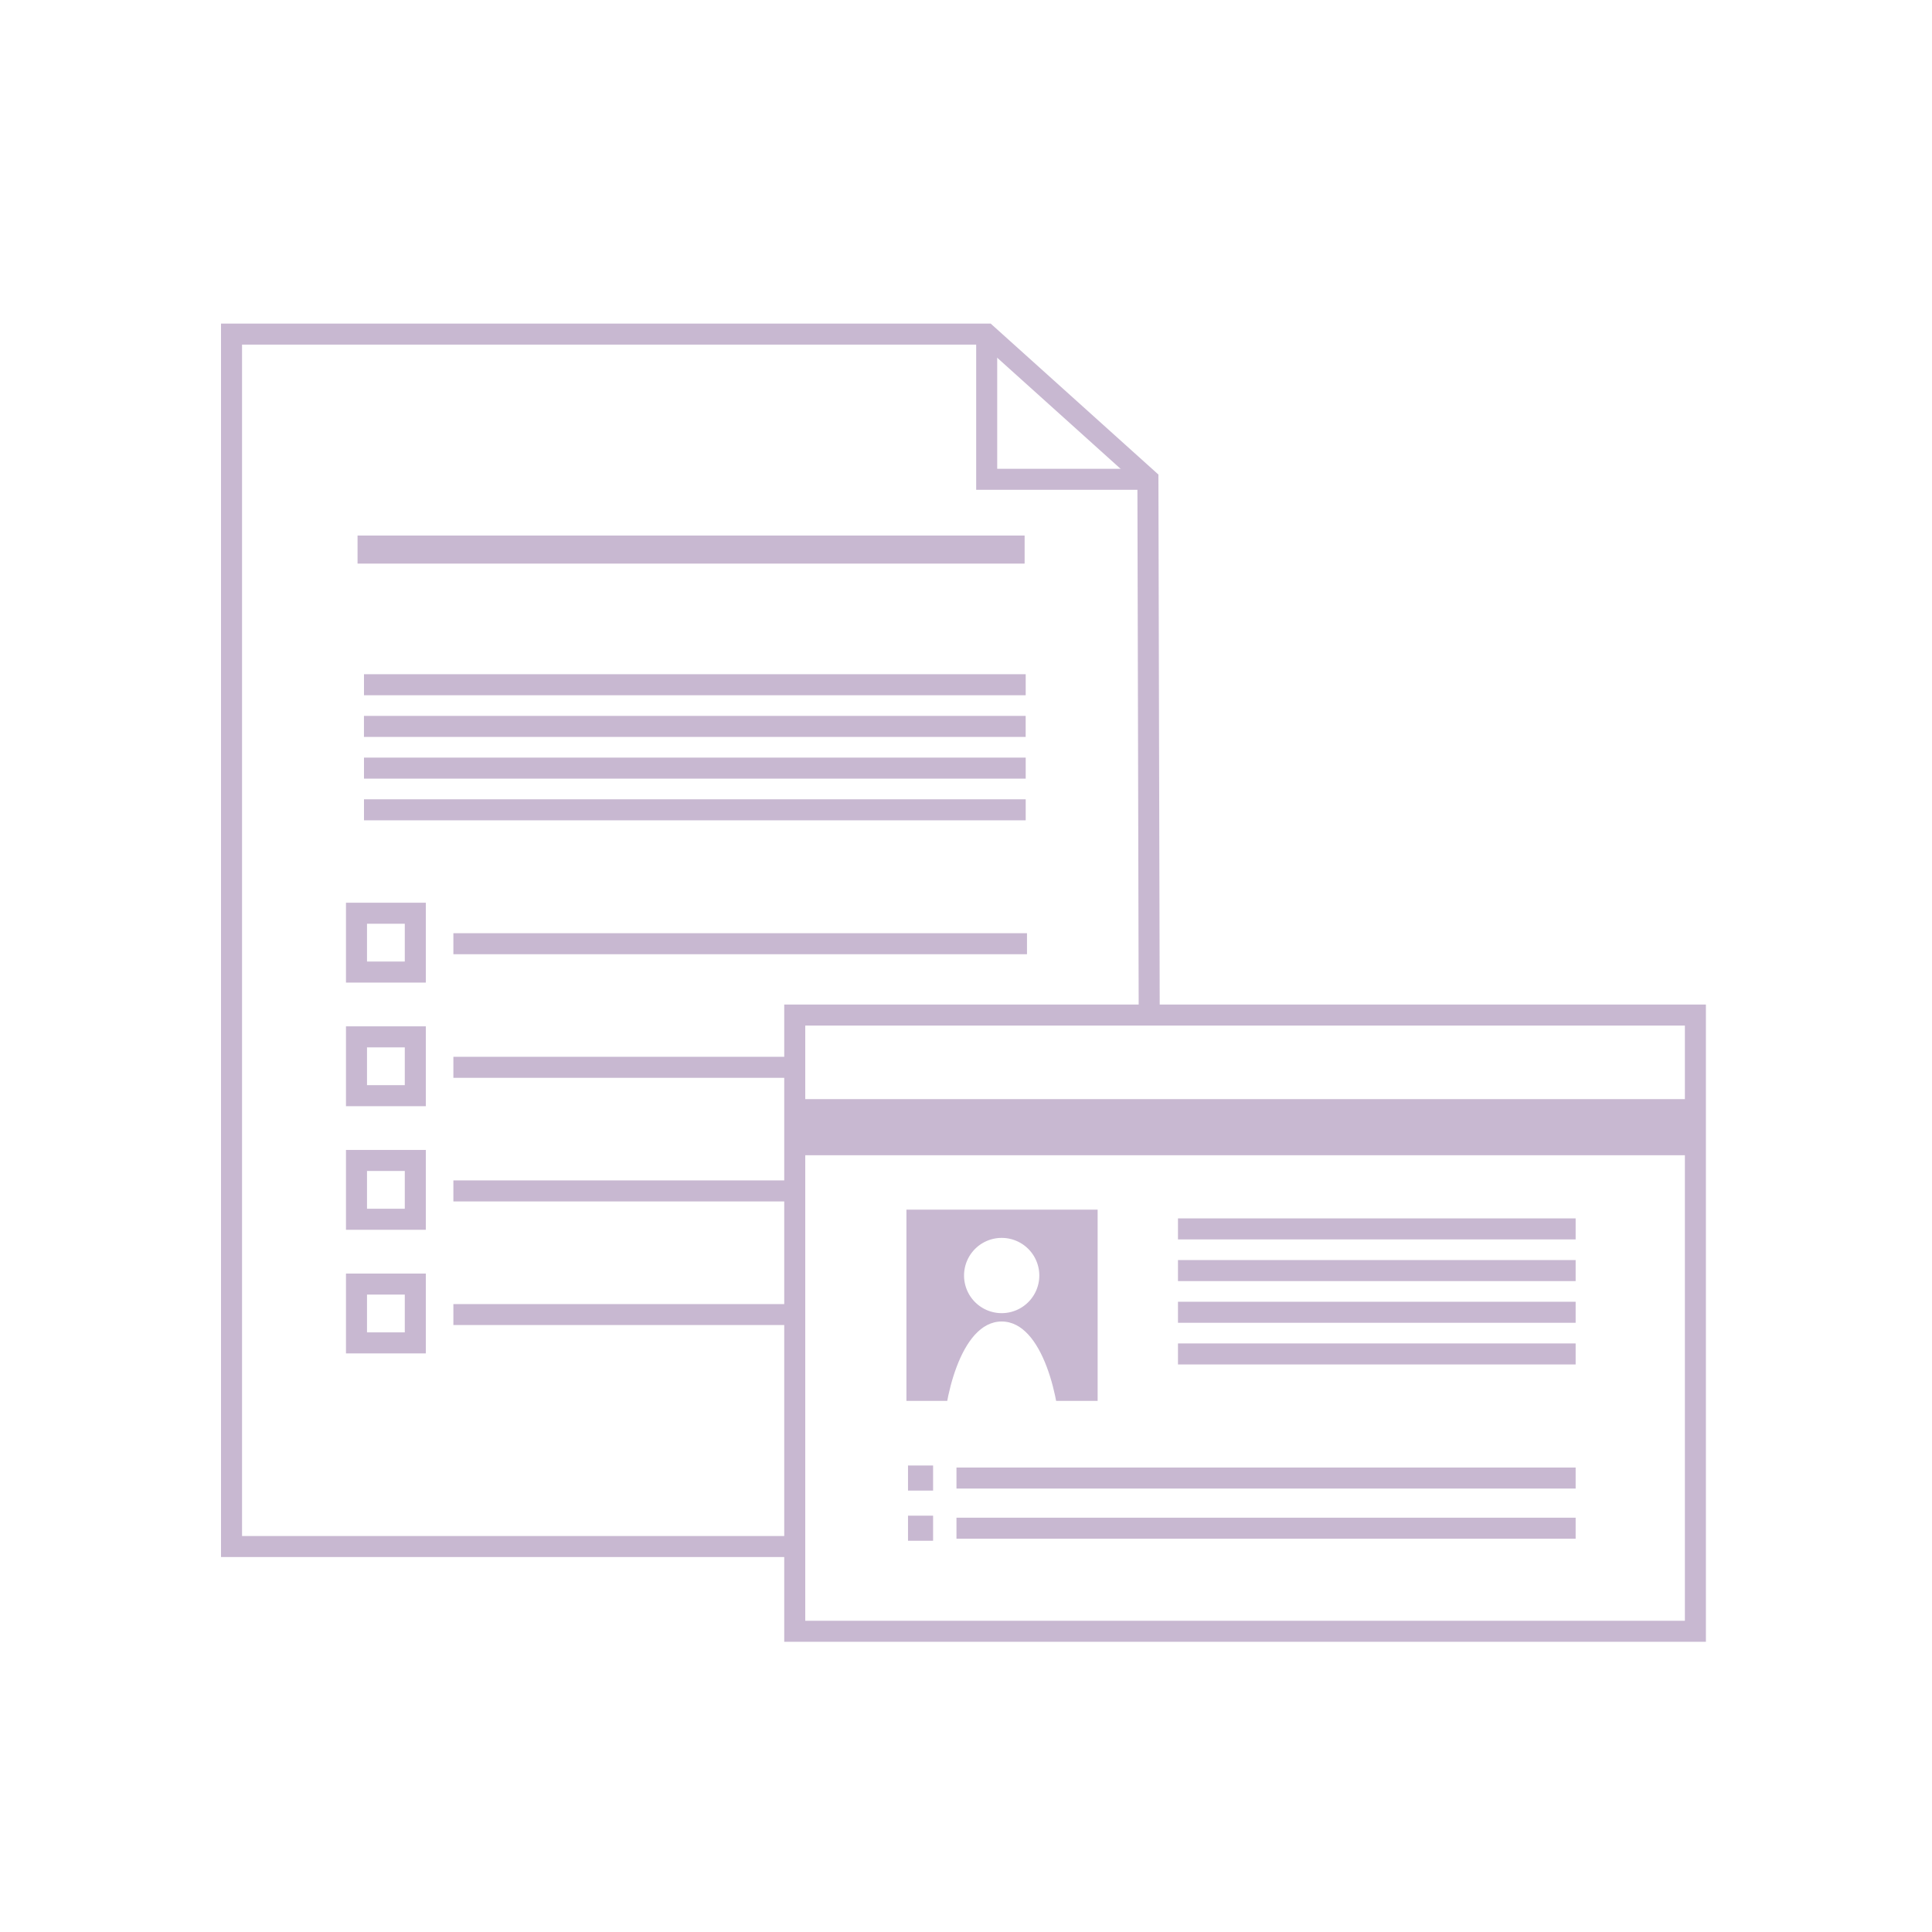
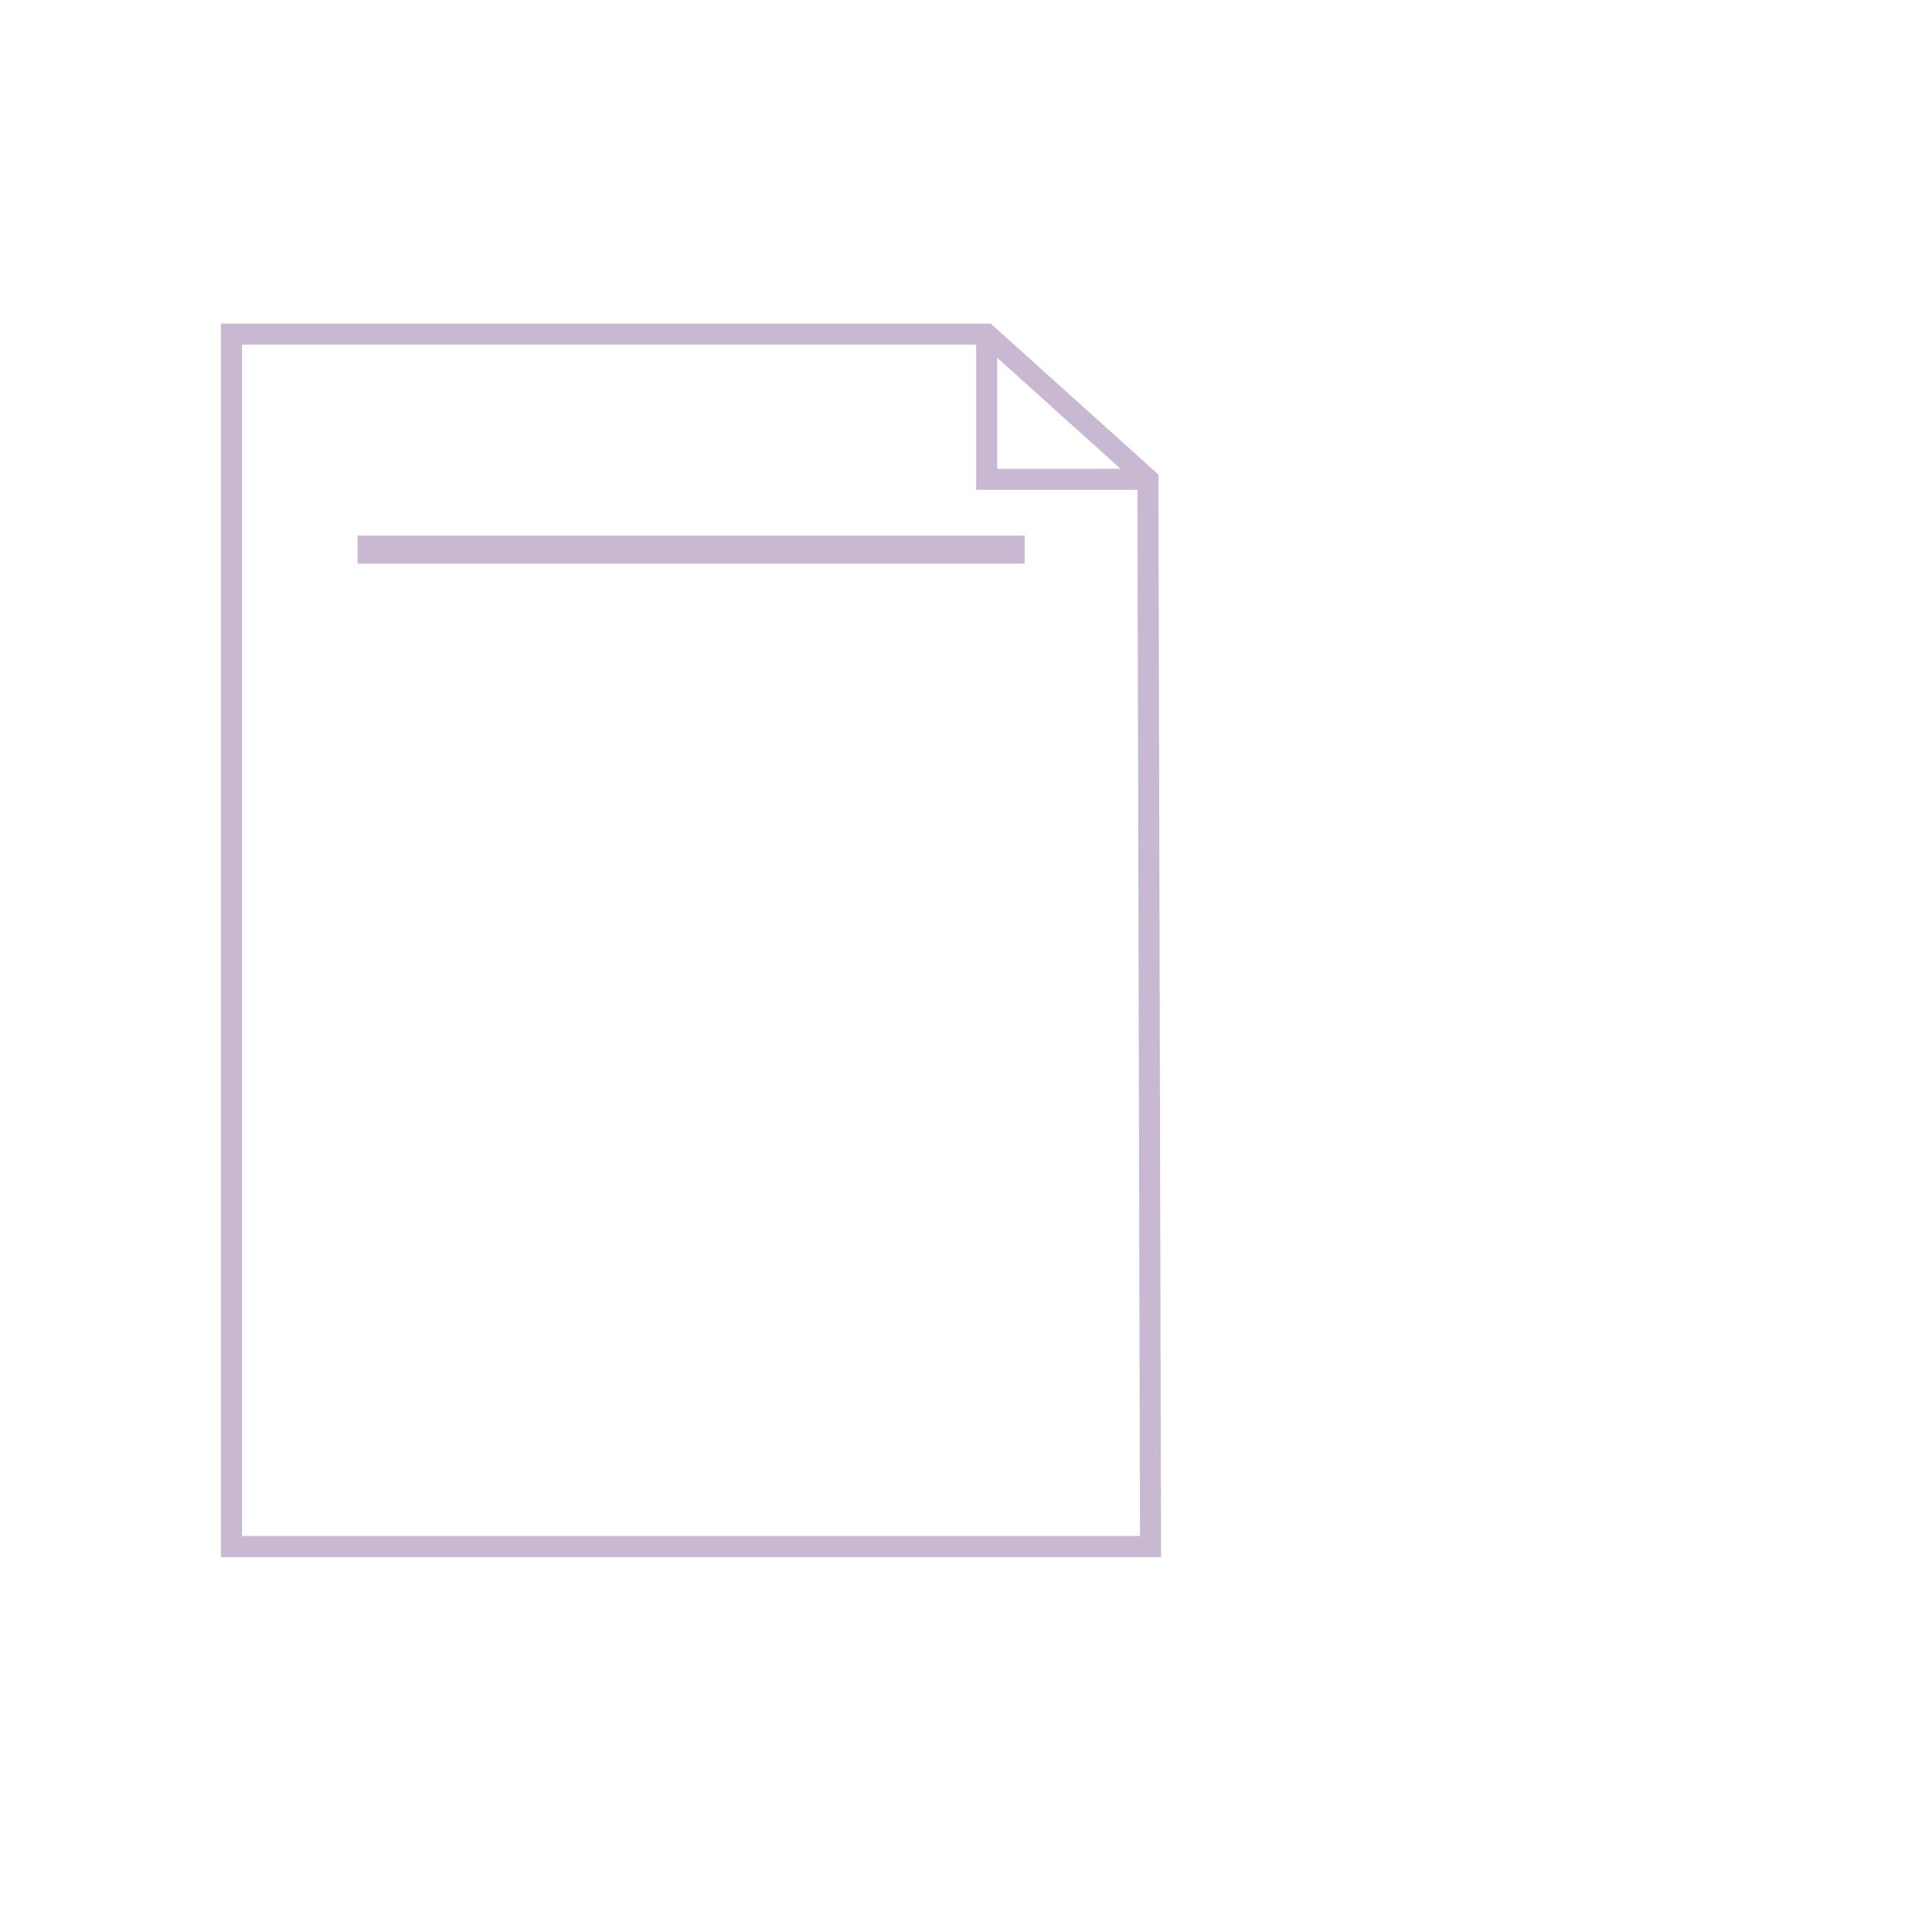
<svg xmlns="http://www.w3.org/2000/svg" width="120" height="120">
  <defs>
    <clipPath id="a">
-       <path data-name="長方形 2153" fill="none" d="M0 0h120v120H0z" />
-     </clipPath>
+       </clipPath>
  </defs>
  <path data-name="長方形 2139" fill="#fff" d="M0 0h120v120H0z" />
  <path data-name="パス 2872" d="M71.3 29.769l.16 66.291H14.381v-75.3h46.9z" fill="#fff" />
  <path data-name="パス 2873" d="M13.728 20.1h47.807l10.416 9.375.164 67.235H13.728zm47.306 1.306h-46v74h55.772l-.16-65.347z" fill="#c8b8d1" />
  <path data-name="パス 2874" d="M70.8 30.422H60.632v-9.165h1.306v7.859H70.8z" fill="#c8b8d1" />
  <path data-name="パス 2875" d="M22.208 33.264h41.433v1.742H22.208z" fill="#c8b8d1" />
  <g data-name="グループ 4019">
    <g data-name="グループ 4018" clip-path="url(#a)">
      <path data-name="パス 2876" d="M63.708 43.183h-41.1v-1.306h41.1z" fill="#c8b8d1" />
      <path data-name="線 411" d="M63.706 45.772h-41.1v-1.306h41.1z" fill="#c8b8d1" />
      <path data-name="パス 2877" d="M63.708 48.362h-41.1v-1.306h41.1z" fill="#c8b8d1" />
      <path data-name="パス 2878" d="M63.708 50.951h-41.1v-1.306h41.1z" fill="#c8b8d1" />
      <path data-name="パス 2879" d="M63.788 59.269H28.16v-1.306h35.628z" fill="#c8b8d1" />
      <path data-name="長方形 2140" fill="#fff" d="M22.142 56.723h3.654v3.654h-3.654z" />
      <path data-name="長方形 2141" d="M21.489 56.07h4.96v4.96h-4.96zm3.653 1.306h-2.347v2.347h2.347z" fill="#c8b8d1" />
      <path data-name="パス 2880" d="M63.788 66.946H28.16V65.64h35.628z" fill="#c8b8d1" />
      <path data-name="長方形 2142" fill="#fff" d="M22.142 64.401h3.654v3.654h-3.654z" />
      <path data-name="長方形 2143" d="M21.489 63.748h4.96v4.96h-4.96zm3.653 1.306h-2.347v2.347h2.347z" fill="#c8b8d1" />
      <path data-name="パス 2881" d="M63.788 74.623H28.16v-1.306h35.628z" fill="#c8b8d1" />
      <path data-name="長方形 2144" fill="#fff" d="M22.142 72.078h3.654v3.654h-3.654z" />
      <path data-name="長方形 2145" d="M21.489 71.425h4.96v4.96h-4.96zm3.653 1.306h-2.347v2.347h2.347z" fill="#c8b8d1" />
      <path data-name="パス 2882" d="M63.788 82.3H28.16V81h35.628z" fill="#c8b8d1" />
      <path data-name="長方形 2146" fill="#fff" d="M22.142 79.756h3.654v3.654h-3.654z" />
      <path data-name="長方形 2147" d="M21.489 79.103h4.96v4.96h-4.96zm3.653 1.306h-2.347v2.347h2.347z" fill="#c8b8d1" />
      <path data-name="長方形 2148" fill="#fff" d="M49.363 63.046h55.941v38.275H49.363z" />
      <path data-name="長方形 2149" d="M48.71 62.393h57.247v39.581H48.71zm55.941 1.306H50.016v36.969h54.635z" fill="#c8b8d1" />
-       <path data-name="パス 2883" d="M49.882 68.269h55.188v3.484H49.882z" fill="#c8b8d1" />
+       <path data-name="パス 2883" d="M49.882 68.269h55.188v3.484H49.882" fill="#c8b8d1" />
      <path data-name="長方形 2150" fill="#c8b8d1" d="M56.3 75.134h11.876V87.01H56.3z" />
      <path data-name="パス 2884" d="M97.866 76.982h-24.7v-1.306h24.7z" fill="#c8b8d1" />
-       <path data-name="パス 2885" d="M97.866 79.571h-24.7v-1.306h24.7z" fill="#c8b8d1" />
      <path data-name="パス 2886" d="M97.866 82.16h-24.7v-1.306h24.7z" fill="#c8b8d1" />
-       <path data-name="パス 2887" d="M97.866 84.749h-24.7v-1.306h24.7z" fill="#c8b8d1" />
      <path data-name="パス 2888" d="M97.866 92.457H59.408v-1.306h38.458z" fill="#c8b8d1" />
-       <path data-name="長方形 2151" fill="#c8b8d1" d="M56.398 91.025h1.558v1.558h-1.558z" />
      <path data-name="パス 2889" d="M97.866 95.573H59.408v-1.306h38.458z" fill="#c8b8d1" />
      <path data-name="長方形 2152" fill="#c8b8d1" d="M56.398 94.141h1.558v1.558h-1.558z" />
      <path data-name="パス 2890" d="M64.553 79.225a2.337 2.337 0 11-2.337-2.337 2.337 2.337 0 012.337 2.337" fill="#fff" />
      <path data-name="パス 2891" d="M58.581 89.352c0-2.231 1.039-7.271 3.635-7.271s3.636 5.04 3.636 7.271z" fill="#fff" />
    </g>
  </g>
</svg>